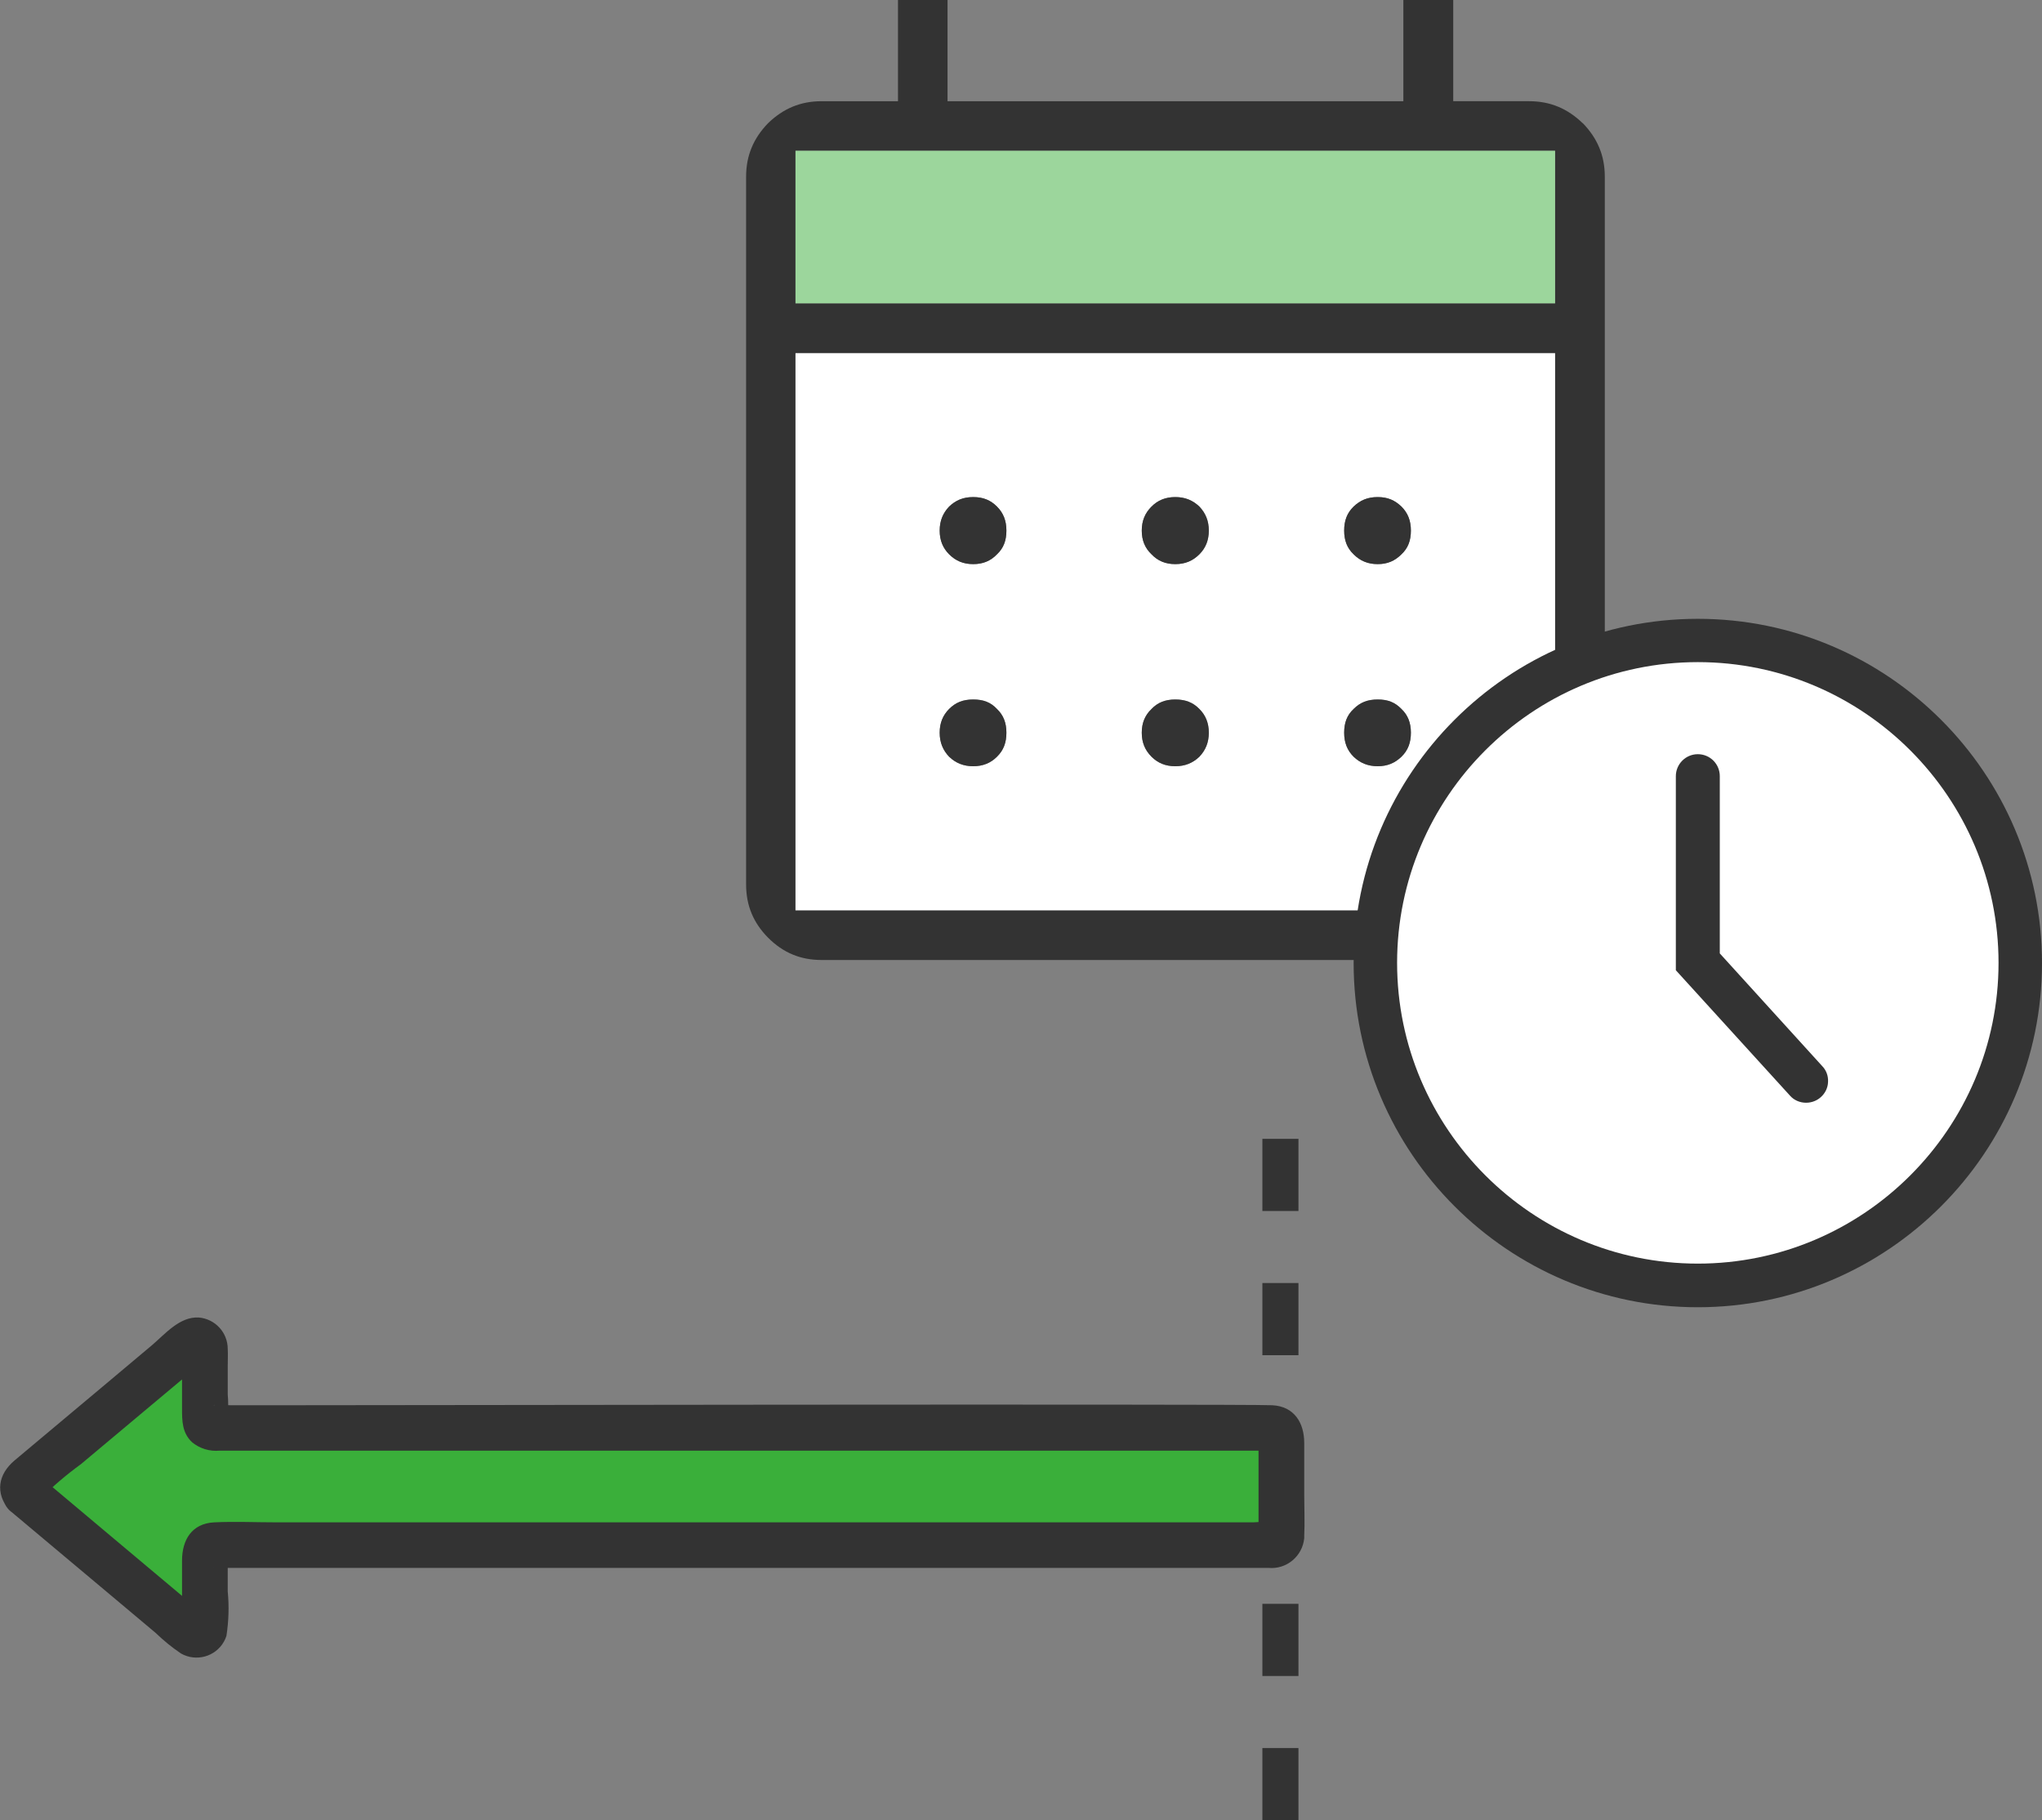
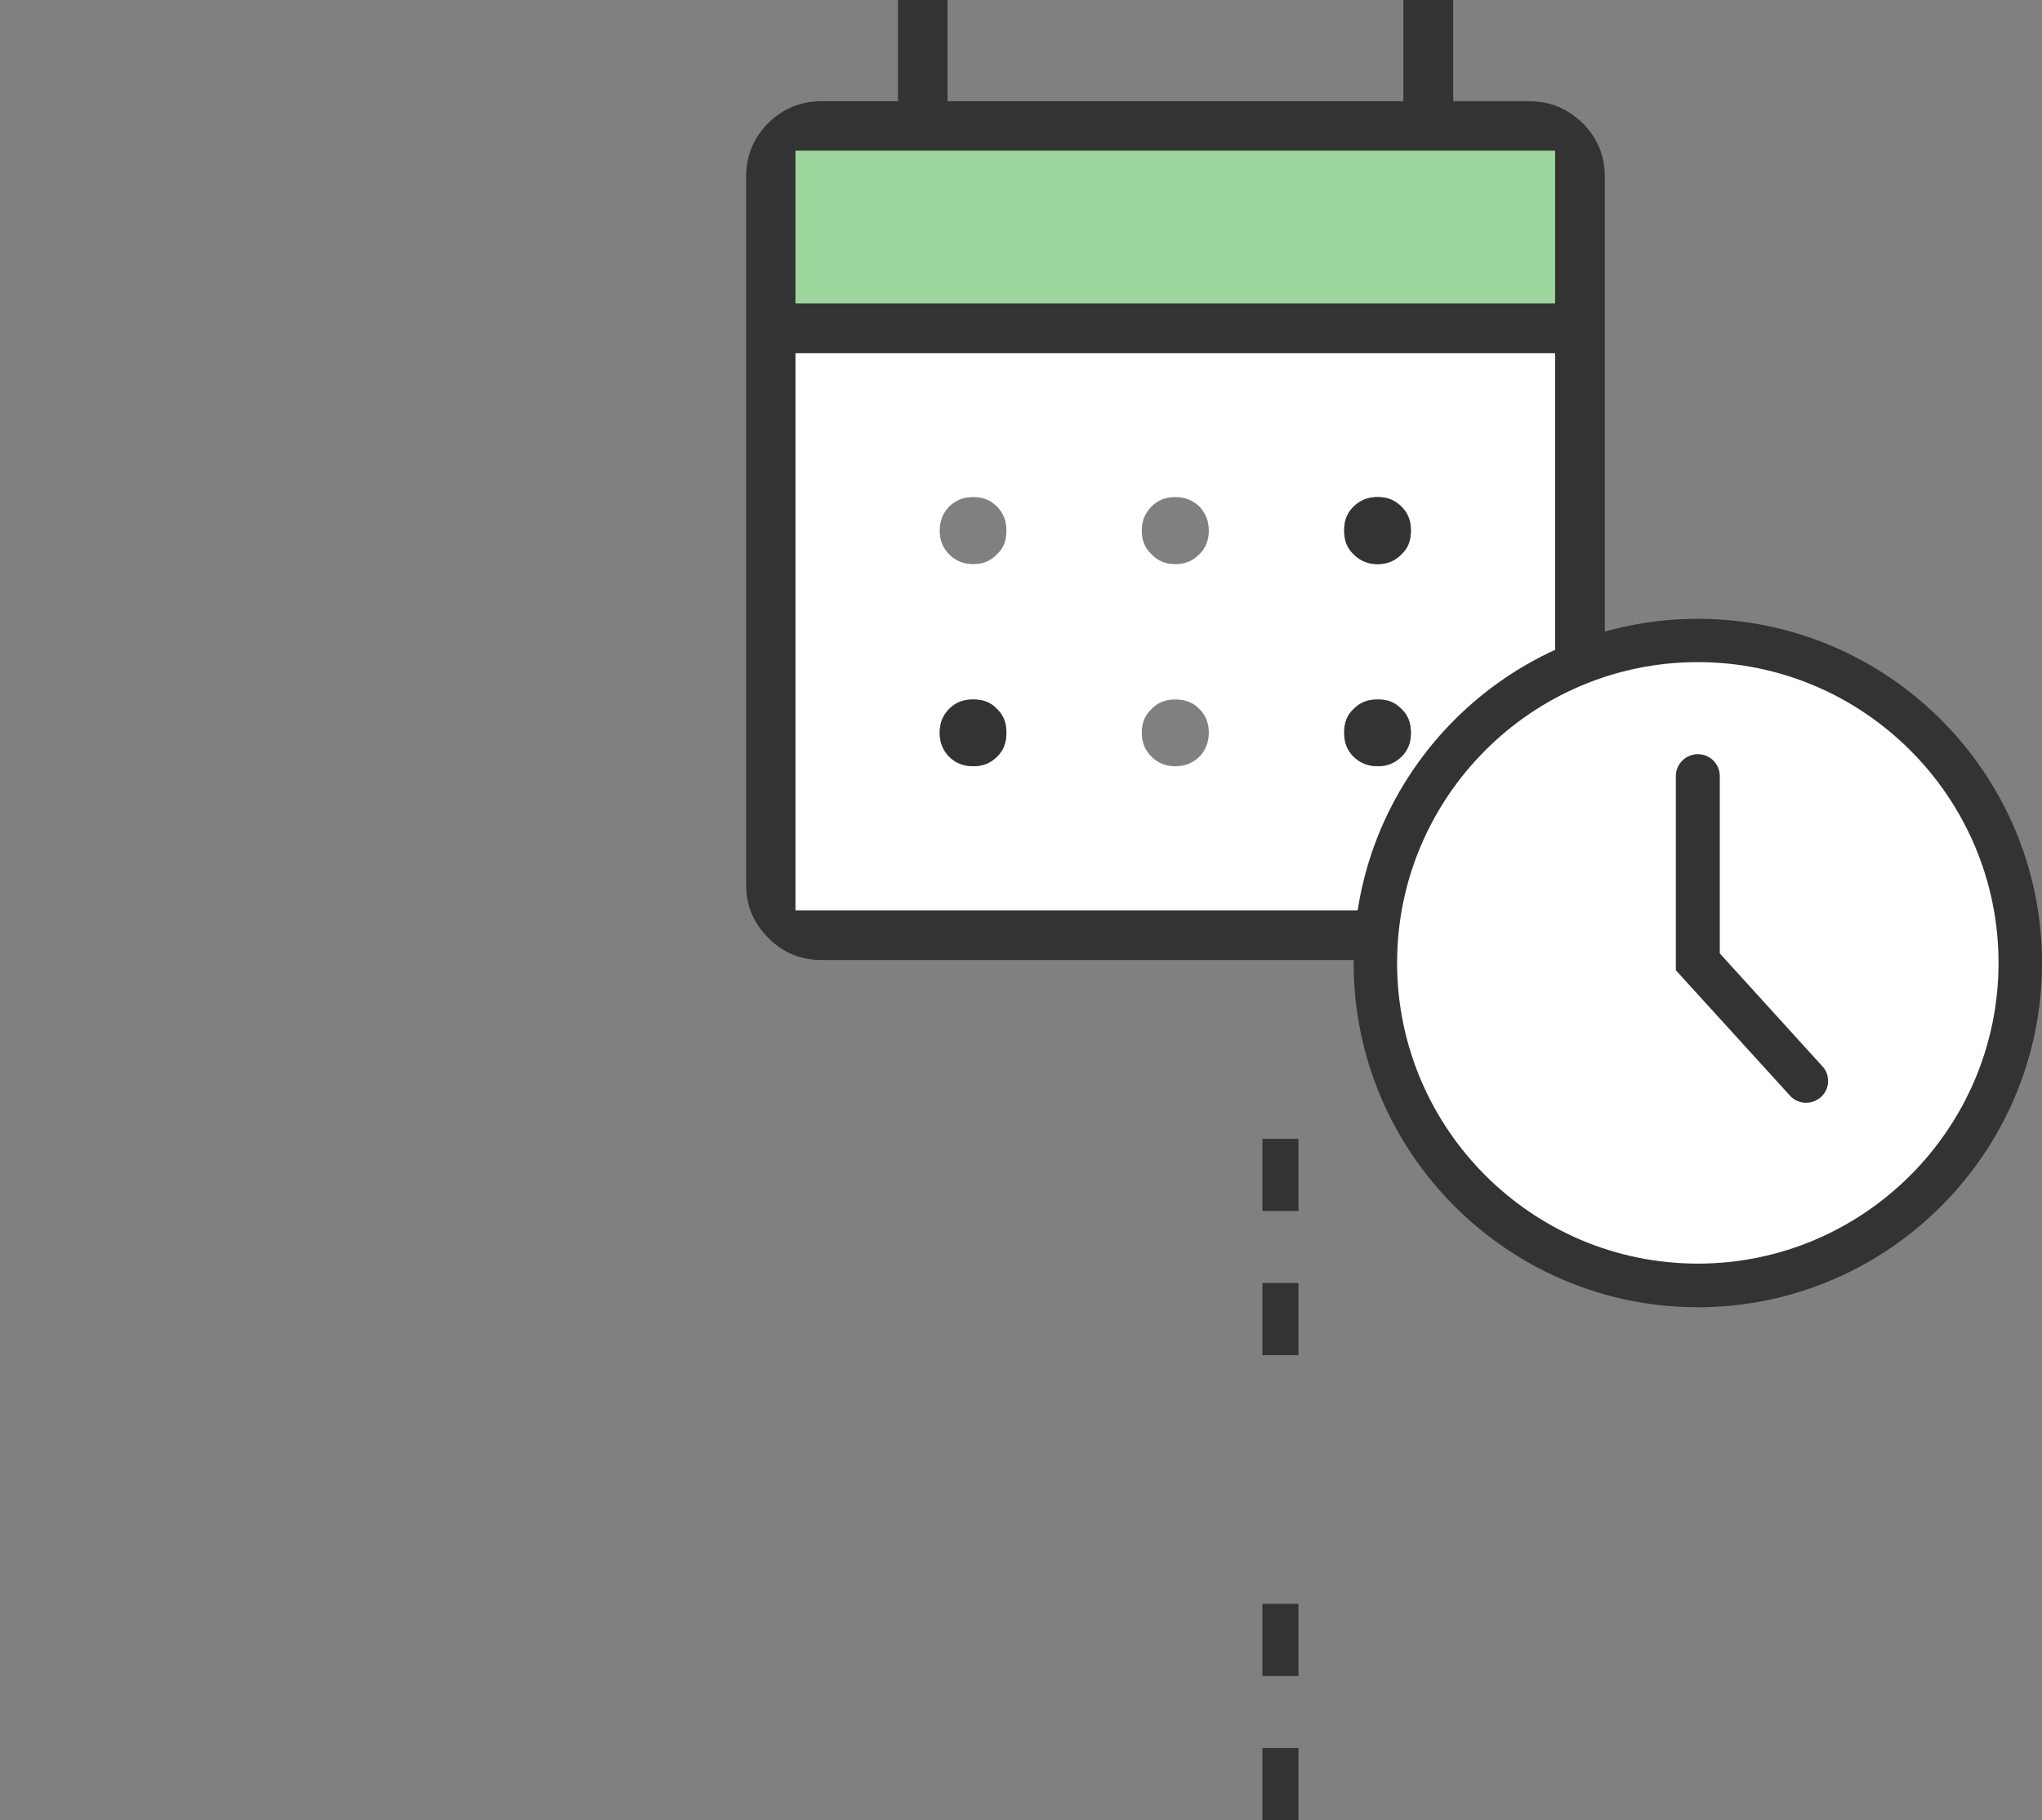
<svg xmlns="http://www.w3.org/2000/svg" id="_レイヤー_2" data-name="レイヤー 2" viewBox="0 0 127.32 113.48">
  <rect x="0" y="0" width="127.32" height="113.48" fill="#808080" stroke="none" />
  <defs>
    <style>
      .cls-1 {
        fill: #9cd69c;
      }

      .cls-1, .cls-2, .cls-3, .cls-4 {
        stroke-width: 0px;
      }

      .cls-2 {
        fill: #3aaf3a;
      }

      .cls-3 {
        fill: #333;
      }

      .cls-4 {
        fill: #fff;
      }
    </style>
  </defs>
  <g id="_レイヤー_1-2" data-name="レイヤー 1">
    <g>
      <path class="cls-3" d="M80.96,113.48h-2.25v-4.5h2.25v4.5ZM80.96,104.49h-2.25v-4.5h2.25v4.5ZM80.96,84.49h-2.25v-4.5h2.25v4.5ZM80.96,75.5h-2.25v-4.5h2.25v4.5Z" />
-       <path class="cls-2" d="M1.56,93.12l10.36,8.69c.22.18.54.16.73-.06.08-.09.12-.21.12-.33v-4.58c0-.29.23-.52.52-.52h66.08c.29,0,.52-.23.52-.52h0v-6.26c0-.29-.23-.52-.52-.52H13.29c-.29,0-.52-.23-.52-.52h0v-4.46c0-.29-.23-.52-.52-.52-.12,0-.24.04-.33.12l-10.35,8.69c-.22.18-.25.51-.07.73.02.02.04.05.07.07Z" />
-       <path class="cls-3" d="M11.35,84.44v3.36c0,.78,0,1.53.63,2.12.48.39,1.09.58,1.71.52h64.75c.19,0,.75.11.92,0-.11.07-.81-1.04-.89-.86-.02.04,0,.12,0,.17-.02.26-.02.51,0,.77v4.57c-.01.2-.01.41,0,.61.08.56,1.34-.7.83-.79-.38-.03-.77-.03-1.15,0H17.26c-1.29,0-2.61-.06-3.9,0-1.4.07-2.01,1.09-2.01,2.39v3.76c-.03.39.08.28.33-.36l.72-.19c.14-.02.62.45.28.11-.06-.06-.14-.12-.21-.18l-.52-.44-1.26-1.06-2.86-2.4-5.25-4.41c-.56-.53-1.45-.53-2.01,0-.55.56-.55,1.45,0,2.01l7.38,6.19,1.75,1.47c.49.47,1.02.91,1.59,1.29.94.53,2.14.2,2.67-.74.07-.12.12-.24.16-.37.14-.91.17-1.84.08-2.75v-1.85c.02-.11.02-.22,0-.32-.15-.37-.66.84-.89.69.09.06.41,0,.52,0h65.25c1.13.11,2.13-.72,2.24-1.85,0-.05,0-.09,0-.14.04-.85,0-1.72,0-2.57v-3.23c0-1.25-.62-2.28-1.99-2.35-1.84-.09-59.93,0-61.77,0h-3.19c-.3-.02-.6-.02-.89,0-.04,0-.13-.02-.17,0,.3-.19.77,1.39.89.72.04-.47.04-.94,0-1.4v-1.76c0-.36.02-.72,0-1.07,0-1.02-.78-1.87-1.8-1.96-1.2-.07-2.1,1.03-2.94,1.74l-2.81,2.36-5.74,4.81c-1.03.87-1.22,2.03-.34,3.09.56.55,1.45.55,2.01,0,.54-.56.54-1.45,0-2.01l-.12-.14.37.63v.25l-.37.63c.8-.81,1.67-1.55,2.59-2.22l2.59-2.17,2.59-2.17,1.35-1.13.56-.47.34-.28c.32-.23.3-.25-.08-.06l-.72-.19" />
    </g>
    <g>
      <g>
        <path class="cls-3" d="M98.68,7.68c-.94-.91-2.02-1.37-3.33-1.37h-4.74V0h-3.11v6.31h-28.42V0h-3.09v6.31h-4.77c-1.31,0-2.39.46-3.33,1.37-.91.94-1.37,2.02-1.37,3.33v44.14c0,1.31.46,2.39,1.37,3.31.94.94,2.02,1.39,3.33,1.39h44.14c1.31,0,2.39-.46,3.33-1.39.91-.91,1.37-2,1.37-3.31V11.01c0-1.31-.46-2.39-1.37-3.33ZM96.96,56.76h-47.36V22.02h47.36v34.73ZM96.96,18.91h-47.36v-9.51h47.36v9.51Z" />
        <rect class="cls-1" x="49.6" y="9.4" width="47.36" height="9.51" />
        <path class="cls-4" d="M49.6,22.02v34.73h47.36V22.02h-47.36ZM62.16,47.18c-.39.39-.87.59-1.48.59s-1.09-.2-1.5-.59c-.39-.41-.59-.89-.59-1.5s.2-1.09.59-1.48c.41-.41.87-.59,1.5-.59s1.09.17,1.48.59c.41.39.59.87.59,1.48s-.17,1.09-.59,1.5ZM62.16,34.56c-.39.41-.87.61-1.48.61s-1.09-.2-1.5-.61c-.39-.39-.59-.87-.59-1.48s.2-1.09.59-1.5c.41-.39.87-.59,1.5-.59s1.09.2,1.48.59c.41.41.59.89.59,1.5s-.17,1.09-.59,1.48ZM74.78,47.18c-.41.39-.89.59-1.5.59s-1.09-.2-1.48-.59c-.41-.41-.61-.89-.61-1.5s.2-1.09.61-1.48c.39-.41.87-.59,1.48-.59s1.09.17,1.5.59c.39.39.59.87.59,1.48s-.2,1.09-.59,1.5ZM74.78,34.56c-.41.41-.89.61-1.5.61s-1.09-.2-1.48-.61c-.41-.39-.61-.87-.61-1.48s.2-1.09.61-1.5c.39-.39.87-.59,1.48-.59s1.09.2,1.5.59c.39.41.59.89.59,1.5s-.2,1.09-.59,1.48ZM87.38,47.18c-.41.39-.87.59-1.48.59s-1.09-.2-1.5-.59c-.41-.41-.59-.89-.59-1.5s.17-1.09.59-1.48c.41-.41.87-.59,1.5-.59s1.07.17,1.48.59c.41.39.59.87.59,1.48s-.17,1.09-.59,1.5ZM87.38,34.56c-.41.41-.87.61-1.48.61s-1.09-.2-1.5-.61c-.41-.39-.59-.87-.59-1.48s.17-1.09.59-1.5c.41-.39.87-.59,1.5-.59s1.07.2,1.48.59c.41.41.59.89.59,1.5s-.17,1.09-.59,1.48Z" />
      </g>
      <g>
        <path class="cls-3" d="M87.97,45.68c0,.61-.17,1.09-.59,1.5-.41.39-.87.59-1.48.59s-1.09-.2-1.5-.59c-.41-.41-.59-.89-.59-1.5s.17-1.09.59-1.48c.41-.41.87-.59,1.5-.59s1.07.17,1.48.59c.41.39.59.87.59,1.48Z" />
-         <path class="cls-3" d="M75.37,45.68c0,.61-.2,1.09-.59,1.5-.41.39-.89.59-1.5.59s-1.09-.2-1.48-.59c-.41-.41-.61-.89-.61-1.5s.2-1.09.61-1.48c.39-.41.87-.59,1.48-.59s1.09.17,1.5.59c.39.39.59.87.59,1.48Z" />
        <path class="cls-3" d="M62.75,45.68c0,.61-.17,1.09-.59,1.5-.39.39-.87.59-1.48.59s-1.09-.2-1.5-.59c-.39-.41-.59-.89-.59-1.5s.2-1.09.59-1.48c.41-.41.87-.59,1.5-.59s1.09.17,1.48.59c.41.39.59.87.59,1.48Z" />
        <path class="cls-3" d="M87.97,33.08c0,.61-.17,1.09-.59,1.48-.41.41-.87.61-1.48.61s-1.09-.2-1.5-.61c-.41-.39-.59-.87-.59-1.48s.17-1.09.59-1.5c.41-.39.87-.59,1.5-.59s1.07.2,1.48.59c.41.41.59.89.59,1.5Z" />
-         <path class="cls-3" d="M75.37,33.08c0,.61-.2,1.09-.59,1.48-.41.41-.89.61-1.5.61s-1.09-.2-1.48-.61c-.41-.39-.61-.87-.61-1.48s.2-1.09.61-1.5c.39-.39.87-.59,1.48-.59s1.09.2,1.5.59c.39.41.59.89.59,1.5Z" />
-         <path class="cls-3" d="M62.75,33.08c0,.61-.17,1.09-.59,1.48-.39.41-.87.61-1.48.61s-1.09-.2-1.5-.61c-.39-.39-.59-.87-.59-1.48s.2-1.09.59-1.5c.41-.39.87-.59,1.5-.59s1.09.2,1.48.59c.41.41.59.89.59,1.5Z" />
      </g>
    </g>
    <g>
      <g>
        <path class="cls-3" d="M105.86,81.5c-11.83,0-21.46-9.63-21.46-21.46s9.63-21.46,21.46-21.46,21.46,9.63,21.46,21.46-9.63,21.46-21.46,21.46ZM105.86,41.78c-10.06,0-18.25,8.19-18.25,18.25s8.19,18.25,18.25,18.25,18.25-8.19,18.25-18.25-8.19-18.25-18.25-18.25Z" />
        <path class="cls-4" d="M105.86,41.28c-10.34,0-18.75,8.42-18.75,18.75s8.42,18.75,18.75,18.75,18.75-8.42,18.75-18.75-8.42-18.75-18.75-18.75ZM113.2,68.02c-.16.15-.37.23-.59.23-.24,0-.48-.1-.64-.28l-6.98-7.67v-11.91c0-.48.39-.87.87-.87s.87.39.87.87v11.24l6.52,7.17c.16.17.24.39.23.62,0,.23-.11.45-.28.6Z" />
      </g>
      <path class="cls-3" d="M112.61,68.75c-.39,0-.76-.16-1.01-.45l-7.11-7.81v-12.1c0-.75.61-1.37,1.37-1.37s1.37.61,1.37,1.37v11.05l6.39,7.03c.25.26.38.61.36.98-.01.37-.18.71-.45.95-.24.22-.57.35-.92.35Z" />
    </g>
  </g>
</svg>